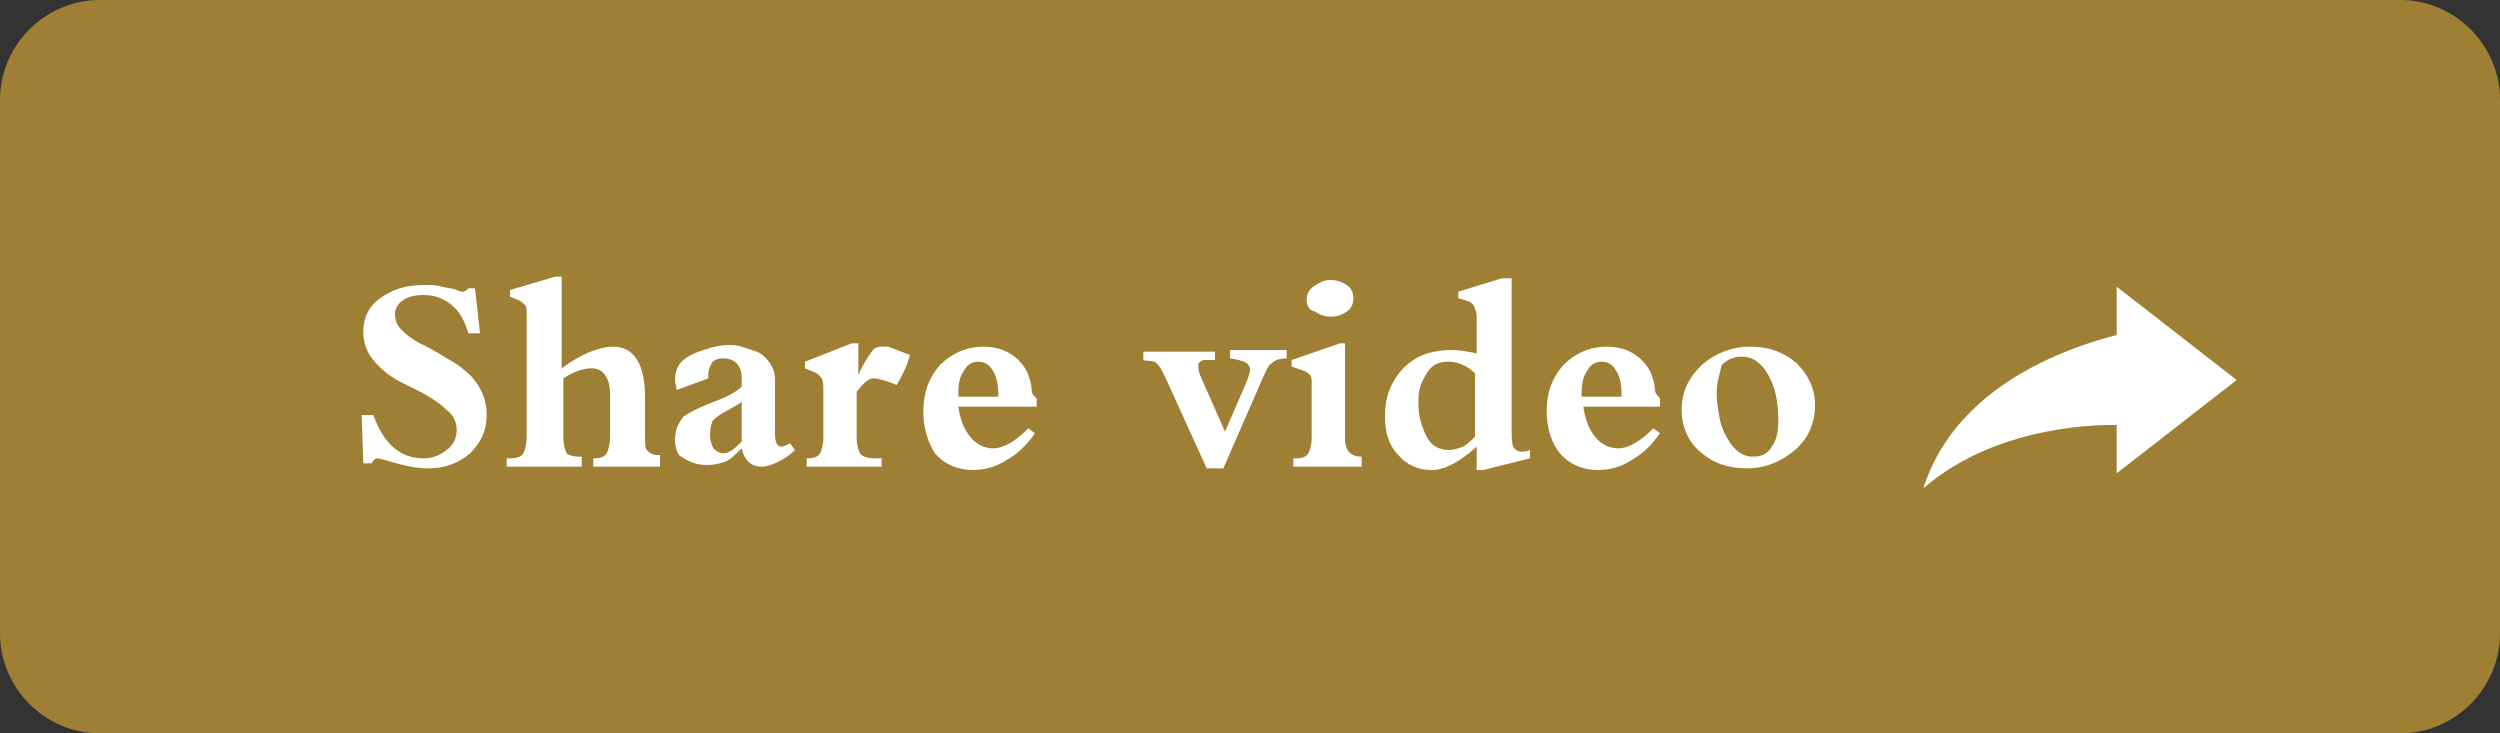
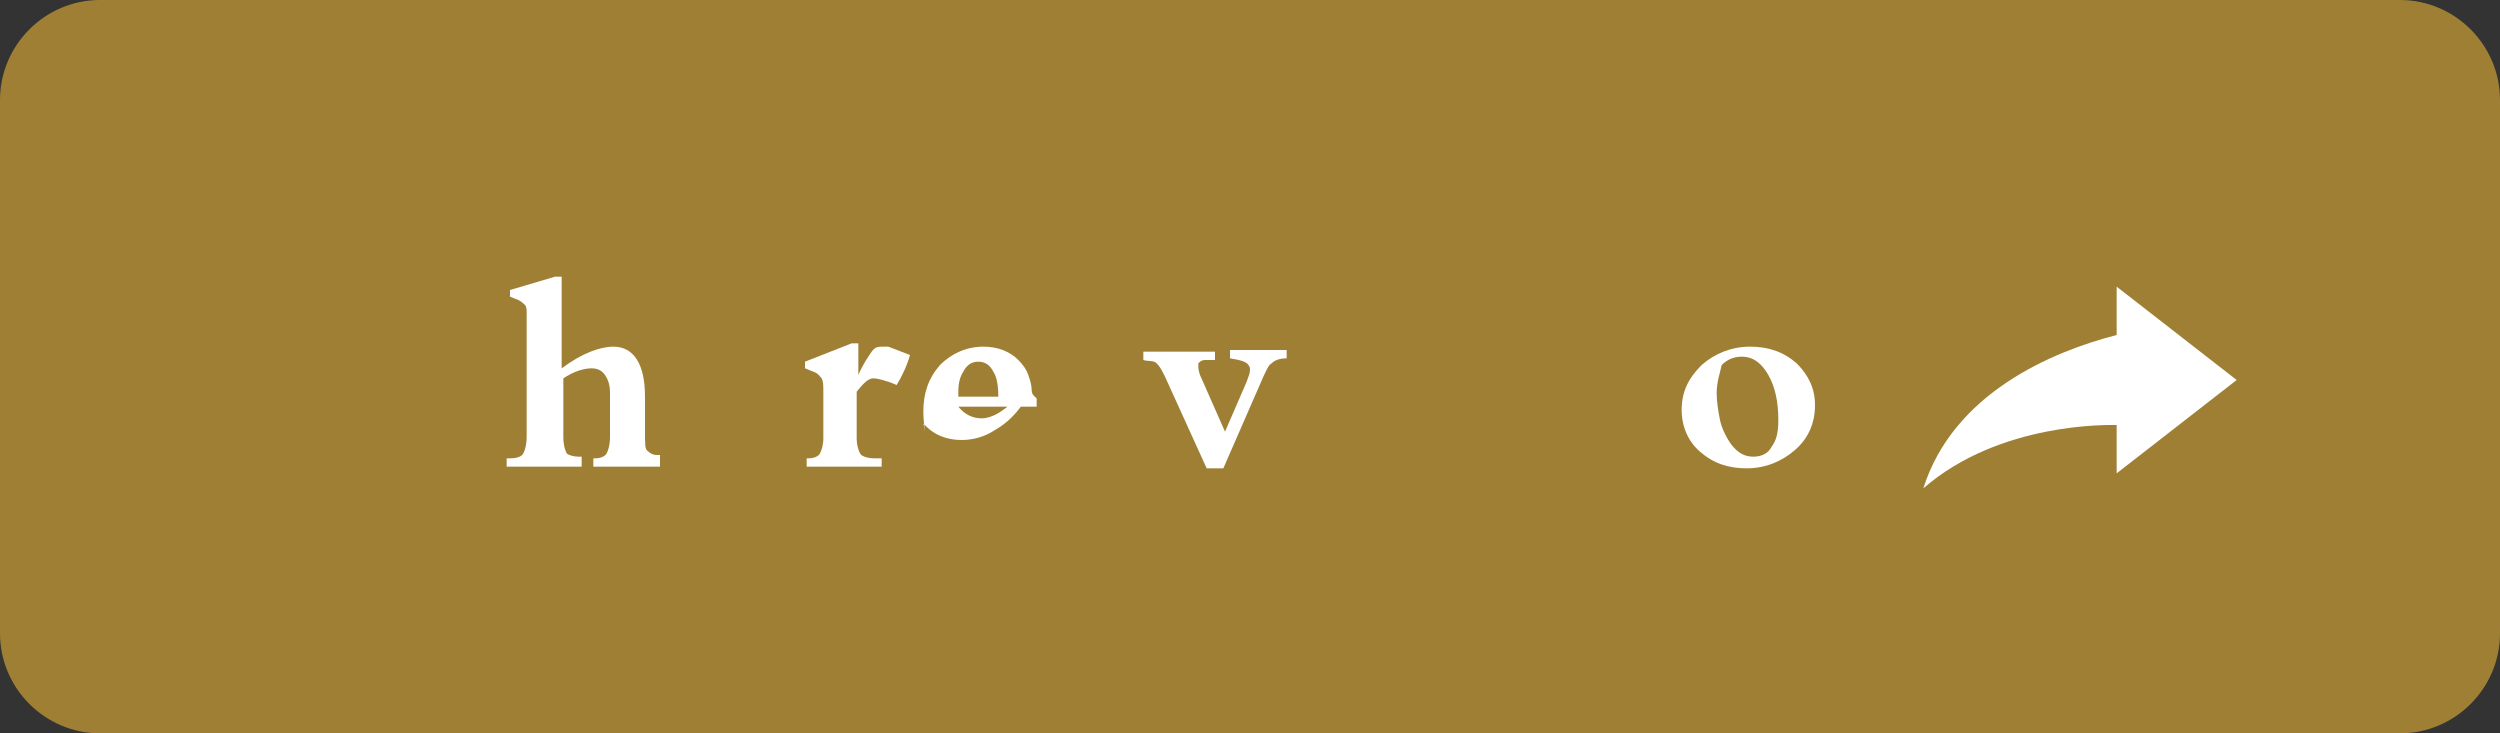
<svg xmlns="http://www.w3.org/2000/svg" version="1.1" id="Button_CTA" x="0px" y="0px" viewBox="0 0 150 44" style="enable-background:new 0 0 150 44;" xml:space="preserve">
  <rect x="0" y="0" width="150" height="44" fill="#333333" stroke="none" />
  <style type="text/css">
	.st0{fill:#9F7F33;}
	.st1{enable-background:new    ;}
	.st2{fill:#FFFFFF;}
	.st3{fill:#FFFFFF;stroke:#FFFFFF;}
</style>
  <path id="Rectangle_1090_00000105403115527971931960000008860702531038644121_" class="st0" d="M6,0h138c3.3,0,6,2.7,6,6v32  c0,3.3-2.7,6-6,6H6c-3.3,0-6-2.7-6-6V6C0,2.7,2.7,0,6,0z" />
  <g>
    <g class="st1">
-       <path class="st2" d="M21.7,24.9h0.7c0.6,1.7,1.6,2.6,3,2.6c0.6,0,1-0.2,1.4-0.5c0.4-0.3,0.6-0.7,0.6-1.2c0-0.5-0.2-0.9-0.6-1.2    c-0.4-0.4-0.9-0.7-1.4-1l-1.6-0.8c-0.5-0.3-1-0.7-1.4-1.2c-0.4-0.5-0.6-1-0.6-1.7c0-0.8,0.3-1.5,1-2c0.7-0.5,1.5-0.8,2.6-0.8    c0.4,0,0.8,0,1.1,0.1c0.4,0.1,0.7,0.1,0.9,0.2s0.4,0.1,0.4,0.1c0.1,0,0.2-0.1,0.3-0.2h0.4l0.3,2.7h-0.7c-0.2-0.7-0.5-1.3-1-1.7    c-0.5-0.4-1-0.6-1.7-0.6c-0.5,0-0.9,0.1-1.2,0.3s-0.5,0.5-0.5,0.8c0,0.4,0.1,0.7,0.4,1c0.3,0.3,0.7,0.6,1.1,0.8s1,0.5,1.6,0.9    c0.6,0.3,1.1,0.7,1.5,1.1c0.6,0.7,0.9,1.4,0.9,2.3c0,0.9-0.3,1.6-1,2.3c-0.7,0.6-1.5,0.9-2.5,0.9c-0.6,0-1.2-0.1-1.9-0.3    c-0.7-0.2-1.1-0.3-1.1-0.3c-0.2,0-0.3,0.1-0.4,0.3h-0.5L21.7,24.9z" />
      <path class="st2" d="M30.4,28v-0.5h0.2c0.4,0,0.7-0.1,0.8-0.3c0.1-0.2,0.2-0.5,0.2-1v-7.4c0-0.2,0-0.4-0.1-0.5    c-0.1-0.1-0.2-0.2-0.4-0.3l-0.5-0.2v-0.4l2.7-0.8h0.4v5.5c1.2-0.9,2.3-1.3,3.1-1.3c1.2,0,1.9,1,1.9,3v2.2c0,0.5,0,0.9,0.1,1    s0.3,0.3,0.6,0.3h0.2V28h-4v-0.5h0.1c0.3,0,0.6-0.1,0.7-0.3s0.2-0.5,0.2-1v-2.6c0-0.5-0.1-0.8-0.3-1.1s-0.5-0.4-0.8-0.4    c-0.5,0-1.1,0.2-1.7,0.6v3.5c0,0.5,0.1,0.8,0.2,1c0.1,0.1,0.4,0.2,0.7,0.2h0.2V28H30.4z" />
-       <path class="st2" d="M40.5,26.4c0-0.6,0.2-1,0.5-1.4c0.3-0.2,0.8-0.5,1.6-0.8c0.8-0.3,1.5-0.6,1.9-1v-0.6c0-0.3-0.1-0.6-0.3-0.8    c-0.2-0.2-0.5-0.3-0.8-0.3c-0.3,0-0.6,0.1-0.7,0.3c-0.1,0.2-0.2,0.4-0.2,0.6c0,0.1,0,0.2,0,0.3l-1.9,0.7c0-0.2-0.1-0.4-0.1-0.6    c0-0.4,0.1-0.8,0.4-1.1c0.3-0.3,0.7-0.5,1.3-0.7c0.6-0.2,1.1-0.3,1.5-0.3c0.2,0,0.5,0,0.8,0.1c0.3,0.1,0.6,0.2,0.9,0.3    s0.6,0.4,0.8,0.7c0.2,0.3,0.3,0.6,0.3,1v3.2c0,0.5,0.1,0.8,0.4,0.8c0.1,0,0.3-0.1,0.5-0.2l0.3,0.4c-0.3,0.3-0.6,0.5-1,0.7    c-0.4,0.2-0.7,0.3-1,0.3c-0.3,0-0.6-0.1-0.8-0.3c-0.2-0.2-0.3-0.4-0.4-0.8c-0.4,0.4-0.7,0.7-1,0.8s-0.6,0.2-1.1,0.2    c-0.6,0-1.1-0.2-1.5-0.5C40.7,27.4,40.5,26.9,40.5,26.4z M42.6,26.1c0,0.3,0.1,0.6,0.2,0.8c0.2,0.2,0.4,0.3,0.6,0.3    c0.3,0,0.6-0.2,1.1-0.7v-2.4c-0.2,0.2-0.5,0.3-0.8,0.5c-0.4,0.2-0.7,0.4-0.9,0.6C42.7,25.3,42.6,25.7,42.6,26.1z" />
      <path class="st2" d="M48.4,28v-0.5h0.1c0.3,0,0.6-0.1,0.7-0.3c0.1-0.2,0.2-0.5,0.2-0.9v-2.8c0-0.4,0-0.6-0.1-0.8    c-0.1-0.1-0.2-0.3-0.5-0.4l-0.5-0.2v-0.4l2.8-1.1h0.4v1.9h0c0.3-0.7,0.6-1.1,0.8-1.4s0.4-0.3,0.7-0.3c0.1,0,0.3,0,0.3,0l1.3,0.5    c-0.2,0.7-0.5,1.3-0.8,1.8c-0.7-0.3-1.2-0.4-1.4-0.4c-0.3,0-0.6,0.3-1,0.8v2.8c0,0.4,0.1,0.7,0.2,0.9s0.5,0.3,0.9,0.3h0.4V28H48.4    z" />
-       <path class="st2" d="M55.4,24.7c0-1.1,0.3-2,1-2.8c0.7-0.7,1.6-1.1,2.6-1.1c0.9,0,1.6,0.3,2.1,0.8c0.3,0.3,0.5,0.6,0.6,0.9    c0.1,0.3,0.2,0.6,0.2,0.9s0.2,0.4,0.3,0.5v0.5h-4.7c0.1,0.7,0.3,1.3,0.7,1.8c0.4,0.5,0.9,0.7,1.4,0.7c0.6,0,1.3-0.4,2.1-1.2    l0.4,0.3c-0.5,0.7-1,1.2-1.7,1.6c-0.6,0.4-1.3,0.6-2,0.6c-0.9,0-1.7-0.3-2.3-1C55.7,26.6,55.4,25.7,55.4,24.7z M57.5,23.8h2.4    c0-0.7-0.1-1.2-0.3-1.5c-0.2-0.4-0.5-0.6-0.9-0.6c-0.4,0-0.7,0.2-0.9,0.6c-0.2,0.3-0.3,0.7-0.3,1.2C57.5,23.6,57.5,23.7,57.5,23.8    z" />
+       <path class="st2" d="M55.4,24.7c0-1.1,0.3-2,1-2.8c0.7-0.7,1.6-1.1,2.6-1.1c0.9,0,1.6,0.3,2.1,0.8c0.3,0.3,0.5,0.6,0.6,0.9    c0.1,0.3,0.2,0.6,0.2,0.9s0.2,0.4,0.3,0.5v0.5h-4.7c0.4,0.5,0.9,0.7,1.4,0.7c0.6,0,1.3-0.4,2.1-1.2    l0.4,0.3c-0.5,0.7-1,1.2-1.7,1.6c-0.6,0.4-1.3,0.6-2,0.6c-0.9,0-1.7-0.3-2.3-1C55.7,26.6,55.4,25.7,55.4,24.7z M57.5,23.8h2.4    c0-0.7-0.1-1.2-0.3-1.5c-0.2-0.4-0.5-0.6-0.9-0.6c-0.4,0-0.7,0.2-0.9,0.6c-0.2,0.3-0.3,0.7-0.3,1.2C57.5,23.6,57.5,23.7,57.5,23.8    z" />
      <path class="st2" d="M68.6,21.6v-0.5h4.3v0.5h-0.6c-0.2,0-0.3,0.1-0.4,0.2c0,0,0,0.1,0,0.1c0,0.2,0,0.3,0.1,0.6l1.5,3.4l1.3-3    c0.1-0.3,0.2-0.5,0.2-0.7c0-0.1,0-0.2-0.1-0.3c-0.1-0.2-0.5-0.3-1.1-0.4v-0.5h3.4v0.5c-0.4,0-0.7,0.1-0.9,0.3    c-0.2,0.1-0.3,0.4-0.5,0.8l-2.4,5.5h-1l-2.5-5.5c-0.2-0.4-0.3-0.6-0.5-0.8S68.9,21.7,68.6,21.6z" />
-       <path class="st2" d="M77.6,28v-0.5h0.2c0.3,0,0.6-0.1,0.7-0.3c0.1-0.2,0.2-0.5,0.2-0.9V23c0-0.2,0-0.4-0.1-0.5    c-0.1-0.1-0.2-0.2-0.5-0.3l-0.6-0.2v-0.4l2.9-1h0.3v5.7c0,0.7,0.3,1.1,1,1.1V28H77.6z M78.4,18c0-0.3,0.1-0.6,0.4-0.8    c0.3-0.2,0.6-0.4,1-0.4c0.4,0,0.7,0.1,1,0.3s0.4,0.5,0.4,0.8s-0.1,0.6-0.4,0.8c-0.3,0.2-0.6,0.3-0.9,0.3c-0.4,0-0.7-0.1-1-0.3    C78.5,18.6,78.4,18.3,78.4,18z" />
-       <path class="st2" d="M83.1,25c0-0.7,0.1-1.3,0.4-1.9c0.3-0.6,0.7-1.1,1.3-1.5s1.4-0.6,2.3-0.6c0.5,0,1,0.1,1.5,0.2v-2.2    c0-0.3-0.1-0.5-0.2-0.7s-0.5-0.3-0.9-0.4v-0.4l2.6-0.8h0.6v9.1c0,0.5,0,0.8,0.1,1c0.1,0.2,0.3,0.3,0.5,0.3c0.1,0,0.3,0,0.5-0.1    v0.5L89,28.2h-0.4v-1.4c-1,0.9-1.9,1.4-2.7,1.4s-1.5-0.3-2-0.9C83.3,26.7,83.1,25.9,83.1,25z M85.1,24.1c0,0.9,0.2,1.5,0.5,2.1    s0.8,0.8,1.4,0.8c0.2,0,0.5-0.1,0.8-0.2c0.3-0.2,0.5-0.4,0.7-0.6v-3.8c-0.5-0.5-1.1-0.7-1.6-0.7c-0.6,0-1,0.2-1.3,0.7    S85.1,23.3,85.1,24.1z" />
-       <path class="st2" d="M92.8,24.7c0-1.1,0.3-2,1-2.8c0.7-0.7,1.6-1.1,2.6-1.1c0.9,0,1.6,0.3,2.1,0.8c0.3,0.3,0.5,0.6,0.6,0.9    c0.1,0.3,0.2,0.6,0.2,0.9c0,0.2,0.2,0.4,0.3,0.5v0.5H95c0.1,0.7,0.3,1.3,0.7,1.8c0.4,0.5,0.9,0.7,1.4,0.7c0.6,0,1.3-0.4,2.1-1.2    l0.4,0.3c-0.5,0.7-1,1.2-1.7,1.6c-0.6,0.4-1.3,0.6-2,0.6c-0.9,0-1.7-0.3-2.3-1C93.1,26.6,92.8,25.7,92.8,24.7z M94.9,23.8h2.4    c0-0.7-0.1-1.2-0.3-1.5c-0.2-0.4-0.5-0.6-0.9-0.6s-0.7,0.2-0.9,0.6c-0.2,0.3-0.3,0.7-0.3,1.2C94.9,23.6,94.9,23.7,94.9,23.8z" />
      <path class="st2" d="M100.9,24.6c0-1.1,0.4-1.9,1.2-2.7c0.8-0.7,1.8-1.1,2.9-1.1c1.1,0,2,0.3,2.8,1c0.7,0.7,1.1,1.5,1.1,2.5    c0,1.1-0.4,2-1.2,2.7c-0.8,0.7-1.8,1.1-2.9,1.1c-1.1,0-2-0.3-2.8-1C101.3,26.5,100.9,25.6,100.9,24.6z M103,23.6    c0,0.5,0.1,1.1,0.2,1.6s0.4,1.1,0.7,1.5c0.4,0.5,0.8,0.7,1.3,0.7c0.5,0,0.9-0.2,1.1-0.6c0.3-0.4,0.4-0.9,0.4-1.6    c0-1.1-0.2-2-0.6-2.7c-0.4-0.7-0.9-1.1-1.6-1.1c-0.5,0-0.9,0.2-1.2,0.5C103.2,22.4,103,22.9,103,23.6z" />
    </g>
    <path class="st2" d="M127,17.2l7.2,5.6l-7.2,5.6v-2.9c-0.4,0-7-0.2-11.6,3.8c1.8-5.7,7.7-8.2,11.6-9.2V17.2z" />
  </g>
</svg>